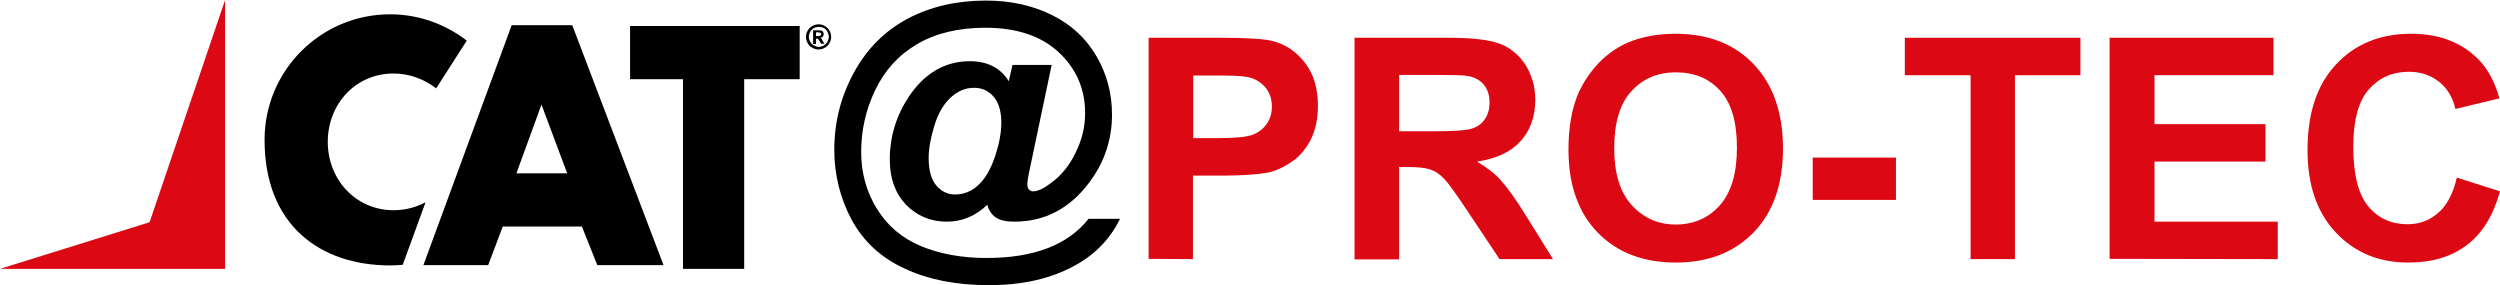
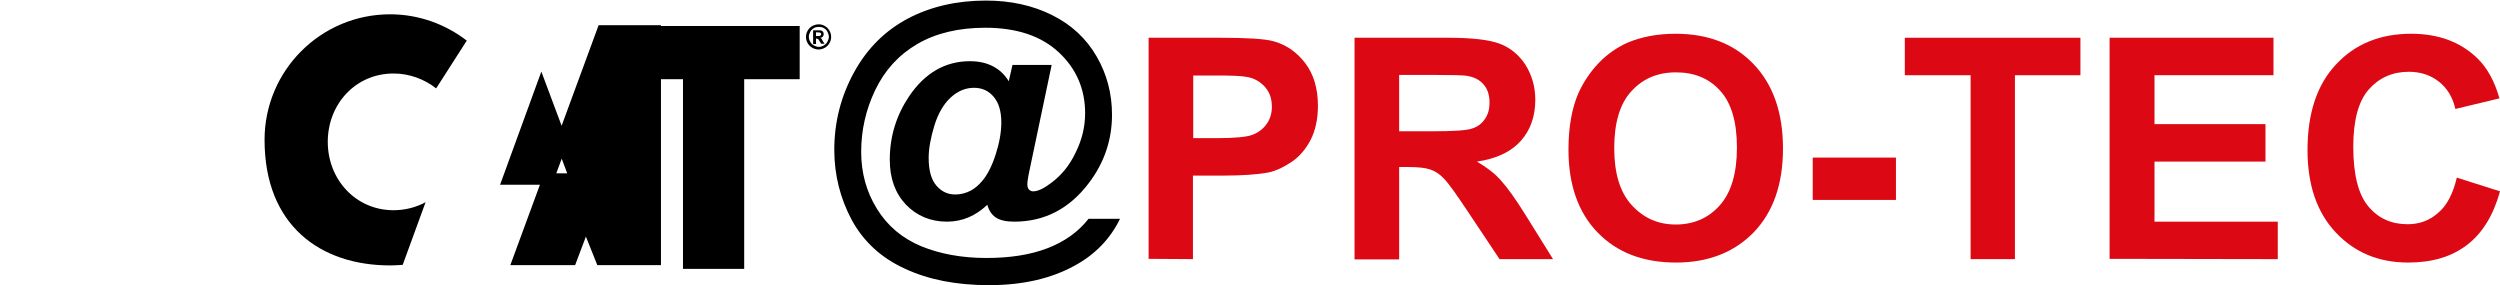
<svg xmlns="http://www.w3.org/2000/svg" version="1.1" id="Ebene_1" x="0px" y="0px" viewBox="0 0 874.1 99.7" style="enable-background:new 0 0 874.1 99.7;" xml:space="preserve">
  <style type="text/css">
	.st0{fill:#DC0814;}
	.st1{stroke:#000000;stroke-width:4;}
</style>
  <g>
-     <polygon class="st0" points="52.3,77.7 78.7,0 78.7,94 0,94  " />
    <g>
      <path class="st0" d="M401.6,90.5V13.2h25c9.5,0,15.7,0.4,18.6,1.2c4.4,1.2,8.1,3.7,11.1,7.6s4.5,8.9,4.5,15c0,4.7-0.9,8.7-2.6,12    c-1.7,3.2-3.9,5.8-6.6,7.6s-5.3,3.1-8.1,3.7c-3.7,0.7-9.1,1.1-16.2,1.1h-10.2v29.2L401.6,90.5L401.6,90.5z M417.2,26.3v22h8.5    c6.1,0,10.3-0.4,12.3-1.2c2.1-0.8,3.7-2.1,4.9-3.8c1.2-1.7,1.8-3.7,1.8-6c0-2.8-0.8-5.1-2.5-7c-1.7-1.8-3.7-3-6.3-3.4    c-1.9-0.4-5.6-0.5-11.2-0.5h-7.5V26.3z" />
      <path class="st0" d="M473.6,90.5V13.2h32.8c8.3,0,14.3,0.7,18,2.1s6.7,3.9,9,7.4c2.2,3.6,3.4,7.6,3.4,12.2    c0,5.8-1.7,10.6-5.1,14.4c-3.4,3.8-8.5,6.2-15.3,7.2c3.4,2,6.2,4.1,8.3,6.5c2.2,2.4,5.2,6.5,8.9,12.5l9.4,15.1h-18.7l-11.2-16.8    c-4-6-6.7-9.8-8.2-11.3c-1.5-1.6-3-2.6-4.7-3.2c-1.7-0.6-4.3-0.9-7.8-0.9h-3.2v32.3h-15.6V90.5z M489.3,45.9h11.5    c7.5,0,12.2-0.3,14-1c1.9-0.6,3.3-1.7,4.4-3.3c1.1-1.6,1.6-3.5,1.6-5.8c0-2.6-0.7-4.7-2.1-6.3c-1.4-1.6-3.3-2.6-5.9-3    c-1.3-0.2-5.1-0.3-11.4-0.3h-12.2v19.7H489.3z" />
      <path class="st0" d="M548.4,52.3c0-7.9,1.2-14.5,3.5-19.8c1.8-3.9,4.2-7.5,7.2-10.6s6.4-5.4,10-7c4.8-2,10.4-3.1,16.7-3.1    c11.4,0,20.5,3.5,27.3,10.6s10.3,16.9,10.3,29.5c0,12.5-3.4,22.2-10.2,29.3c-6.8,7-15.9,10.6-27.2,10.6    c-11.5,0-20.6-3.5-27.4-10.5C551.8,74.3,548.4,64.6,548.4,52.3z M564.4,51.8c0,8.8,2,15.4,6.1,19.9s9.2,6.8,15.4,6.8    s11.4-2.2,15.4-6.7s6-11.2,6-20.2c0-8.9-1.9-15.5-5.8-19.8c-3.9-4.4-9.1-6.5-15.5-6.5c-6.5,0-11.6,2.2-15.6,6.6    C566.4,36.2,564.4,42.9,564.4,51.8z" />
      <path class="st0" d="M633.8,69.9V55.1h29.1v14.8H633.8z" />
      <path class="st0" d="M689,90.5V26.3h-23V13.2h61.4v13.1h-22.9v64.3H689V90.5z" />
      <path class="st0" d="M737.6,90.5V13.2h57.3v13.1h-41.6v17.1h38.8v13.1h-38.8v21h43.1v13.1L737.6,90.5L737.6,90.5z" />
      <path class="st0" d="M859,62.1l15.1,4.8c-2.3,8.4-6.2,14.7-11.6,18.8c-5.4,4.1-12.2,6.1-20.5,6.1c-10.3,0-18.7-3.5-25.3-10.5    s-9.9-16.6-9.9-28.8c0-12.9,3.3-22.9,10-30c6.6-7.1,15.4-10.7,26.2-10.7c9.5,0,17.1,2.8,23,8.4c3.5,3.3,6.2,8.1,7.9,14.2    l-15.4,3.7c-0.9-4-2.8-7.2-5.7-9.5s-6.4-3.5-10.6-3.5c-5.7,0-10.4,2.1-14,6.2s-5.4,10.8-5.4,20c0,9.8,1.8,16.8,5.3,20.9    c3.5,4.2,8.1,6.2,13.7,6.2c4.1,0,7.7-1.3,10.7-4C855.5,71.9,857.7,67.7,859,62.1z" />
    </g>
    <g>
      <path d="M380.6,76.5h11c-3.4,7-8.7,12.5-15.9,16.4c-8.2,4.5-18.1,6.8-29.9,6.8c-11.4,0-21.2-1.9-29.5-5.8    c-8.3-3.8-14.4-9.5-18.5-17c-4-7.5-6.1-15.7-6.1-24.5c0-9.7,2.3-18.7,6.9-27.1s10.9-14.6,18.8-18.8c8-4.2,17.1-6.3,27.3-6.3    c8.7,0,16.4,1.7,23.2,5.1c6.8,3.4,11.9,8.2,15.5,14.4s5.4,13,5.4,20.4c0,8.8-2.7,16.8-8.1,23.9c-6.8,9-15.5,13.5-26.1,13.5    c-2.9,0-5-0.5-6.5-1.5c-1.4-1-2.4-2.5-2.9-4.4c-4.1,3.9-8.8,5.9-14.1,5.9c-5.7,0-10.5-2-14.3-5.9c-3.8-4-5.7-9.2-5.7-15.8    c0-8.1,2.3-15.5,6.8-22.2c5.5-8.1,12.6-12.2,21.2-12.2c6.1,0,10.7,2.3,13.6,7l1.3-5.7h13.7l-7.8,37.1c-0.5,2.3-0.7,3.9-0.7,4.6    c0,0.9,0.2,1.5,0.6,1.9s0.9,0.6,1.4,0.6c1.7,0,3.8-1,6.4-3c3.5-2.6,6.4-6.1,8.5-10.6c2.2-4.4,3.3-9,3.3-13.7    c0-8.5-3.1-15.6-9.2-21.3s-14.7-8.6-25.7-8.6c-9.3,0-17.3,1.9-23.8,5.7s-11.4,9.2-14.7,16.1c-3.3,6.9-4.9,14.1-4.9,21.6    c0,7.3,1.8,13.9,5.5,19.9s8.8,10.3,15.5,13.1c6.6,2.7,14.2,4.1,22.8,4.1c8.2,0,15.3-1.1,21.3-3.4C372.2,84.5,377,81.1,380.6,76.5z     M324.7,55.2c0,4.4,0.9,7.6,2.7,9.7c1.8,2.1,4,3.1,6.6,3.1c2,0,3.8-0.5,5.5-1.4c1.3-0.7,2.6-1.8,3.9-3.3c1.8-2.1,3.4-5.2,4.7-9.2    c1.3-4,2-7.8,2-11.3c0-3.9-0.9-6.9-2.7-9c-1.8-2.1-4.1-3.1-6.8-3.1c-3,0-5.7,1.1-8.2,3.4s-4.4,5.6-5.7,9.8    C325.4,48.2,324.7,51.9,324.7,55.2z" />
    </g>
    <g>
-       <path class="st1" d="M229.1,90.7h-18.9l-5.4-13.5h-30.4l-5.1,13.5h-18.4l29.4-79.9h18.4L229.1,90.7z M201.2,62.6l-11.9-31.8    l-11.6,31.8H201.2z" />
+       <path class="st1" d="M229.1,90.7h-18.9l-5.4-13.5l-5.1,13.5h-18.4l29.4-79.9h18.4L229.1,90.7z M201.2,62.6l-11.9-31.8    l-11.6,31.8H201.2z" />
    </g>
    <g>
      <path d="M286.3,8.5c0.7,0,1.5,0.2,2.1,0.6c0.7,0.4,1.2,0.9,1.6,1.6c0.4,0.7,0.6,1.4,0.6,2.2s-0.2,1.5-0.6,2.2s-0.9,1.2-1.6,1.6    s-1.4,0.6-2.2,0.6c-0.8,0-1.5-0.2-2.2-0.6s-1.2-0.9-1.6-1.6c-0.4-0.7-0.6-1.4-0.6-2.2s0.2-1.5,0.6-2.2s0.9-1.2,1.6-1.6    C284.8,8.7,285.5,8.5,286.3,8.5z M286.3,9.4c-0.6,0-1.2,0.1-1.7,0.4c-0.5,0.3-1,0.7-1.3,1.3s-0.5,1.1-0.5,1.8    c0,0.6,0.2,1.2,0.5,1.7c0.3,0.6,0.7,1,1.3,1.3c0.6,0.3,1.1,0.5,1.7,0.5s1.2-0.2,1.7-0.5c0.5-0.3,1-0.7,1.3-1.3s0.5-1.1,0.5-1.7    c0-0.6-0.2-1.2-0.5-1.8s-0.7-1-1.3-1.3C287.5,9.5,286.9,9.4,286.3,9.4z M284.3,15.2v-4.6h0.9c0.9,0,1.4,0,1.5,0    c0.3,0,0.5,0.1,0.7,0.2c0.2,0.1,0.3,0.2,0.4,0.4s0.2,0.4,0.2,0.7s-0.1,0.6-0.3,0.9c-0.2,0.2-0.5,0.4-0.9,0.4    c0.1,0.1,0.2,0.1,0.3,0.2c0.1,0.1,0.2,0.2,0.3,0.4c0,0,0.1,0.2,0.3,0.6l0.6,0.9h-1.2l-0.4-0.7c-0.3-0.5-0.5-0.8-0.6-0.9    c-0.2-0.1-0.4-0.2-0.6-0.2h-0.2v1.9h-1V15.2z M285.3,12.6h0.4c0.5,0,0.9,0,1-0.1c0.1,0,0.2-0.1,0.3-0.2c0.1-0.1,0.1-0.2,0.1-0.4    c0-0.1,0-0.2-0.1-0.3s-0.2-0.2-0.3-0.2c-0.1,0-0.5-0.1-1-0.1h-0.4V12.6z" />
    </g>
    <path class="st1" d="M240.8,92V25.7h-18.5V11.1h55.3v14.6h-19.4V92H240.8z" />
    <path d="M148.8,70.7c-3.3,1.8-7.2,2.8-11.2,2.8c-13.2,0-23-10.7-23-23.9s9.7-23.9,23-23.9c5.6,0,10.8,2,14.9,5.2l10.7-16.7   C155.8,8.5,146.5,5,136.4,5c-24.2,0-43.9,19.6-43.9,43.9c0,30,19.6,43.9,43.9,43.9c1.5,0,2.9-0.1,4.4-0.2L148.8,70.7z" />
  </g>
</svg>